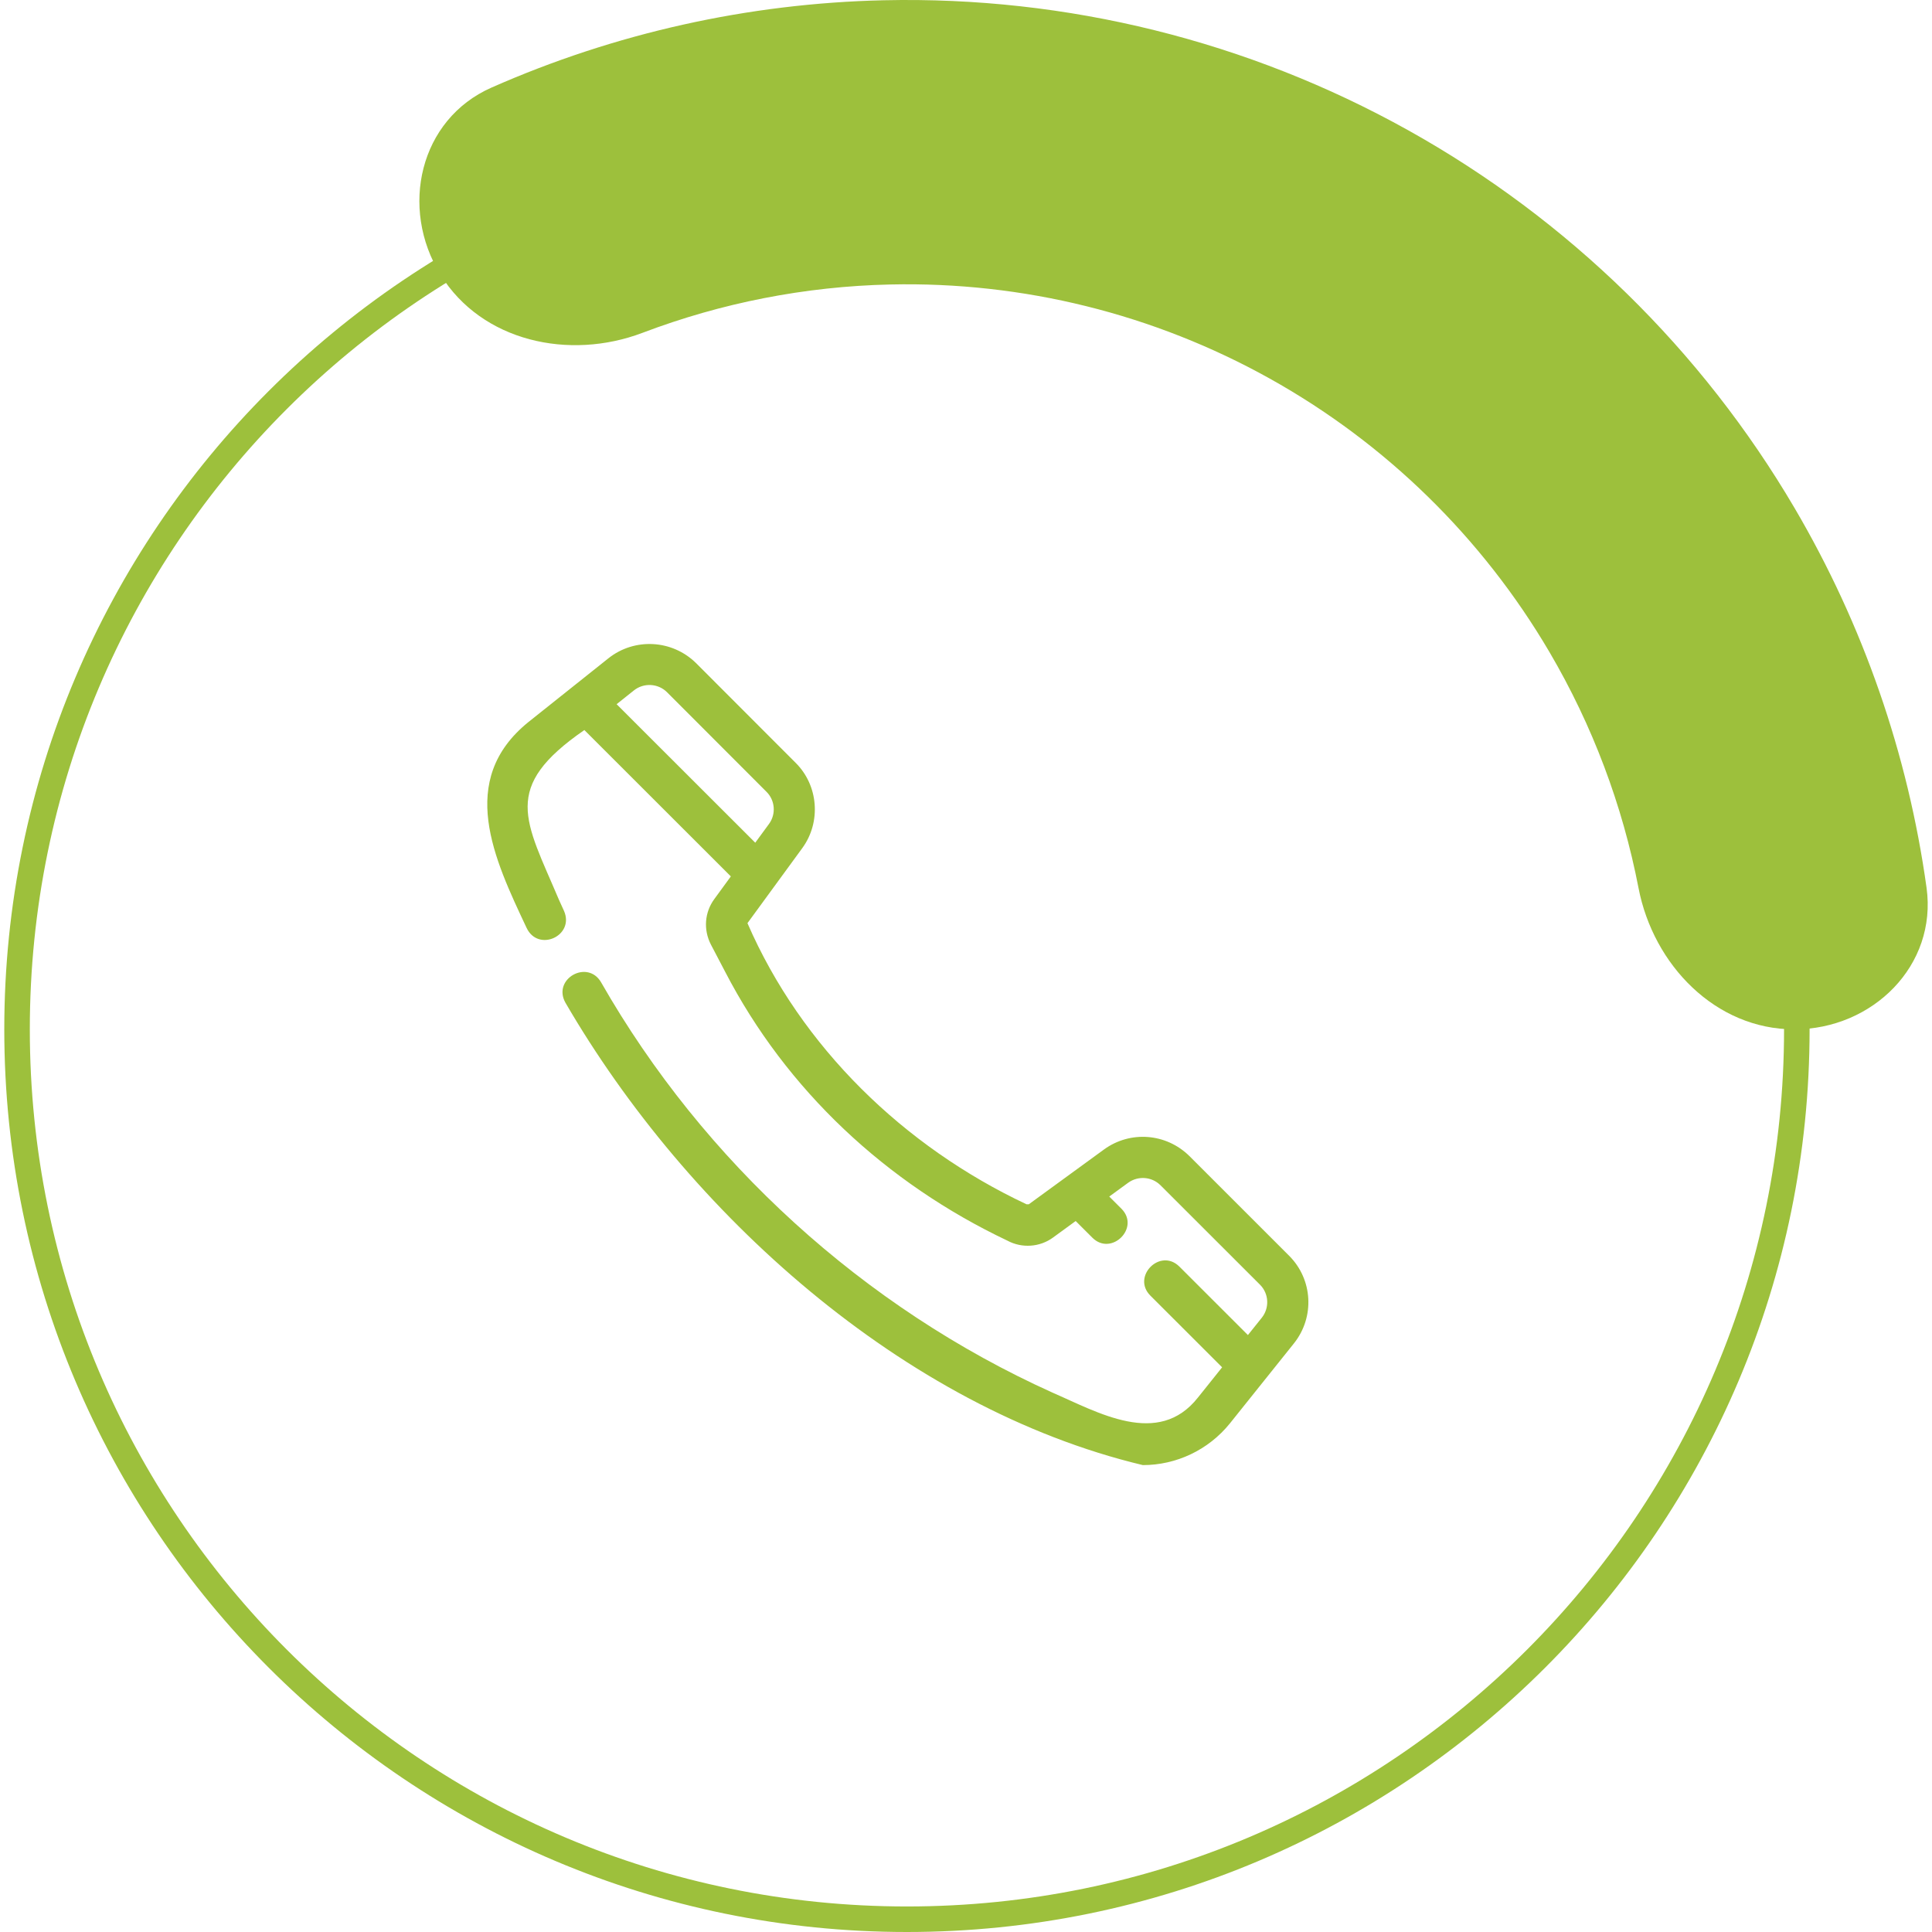
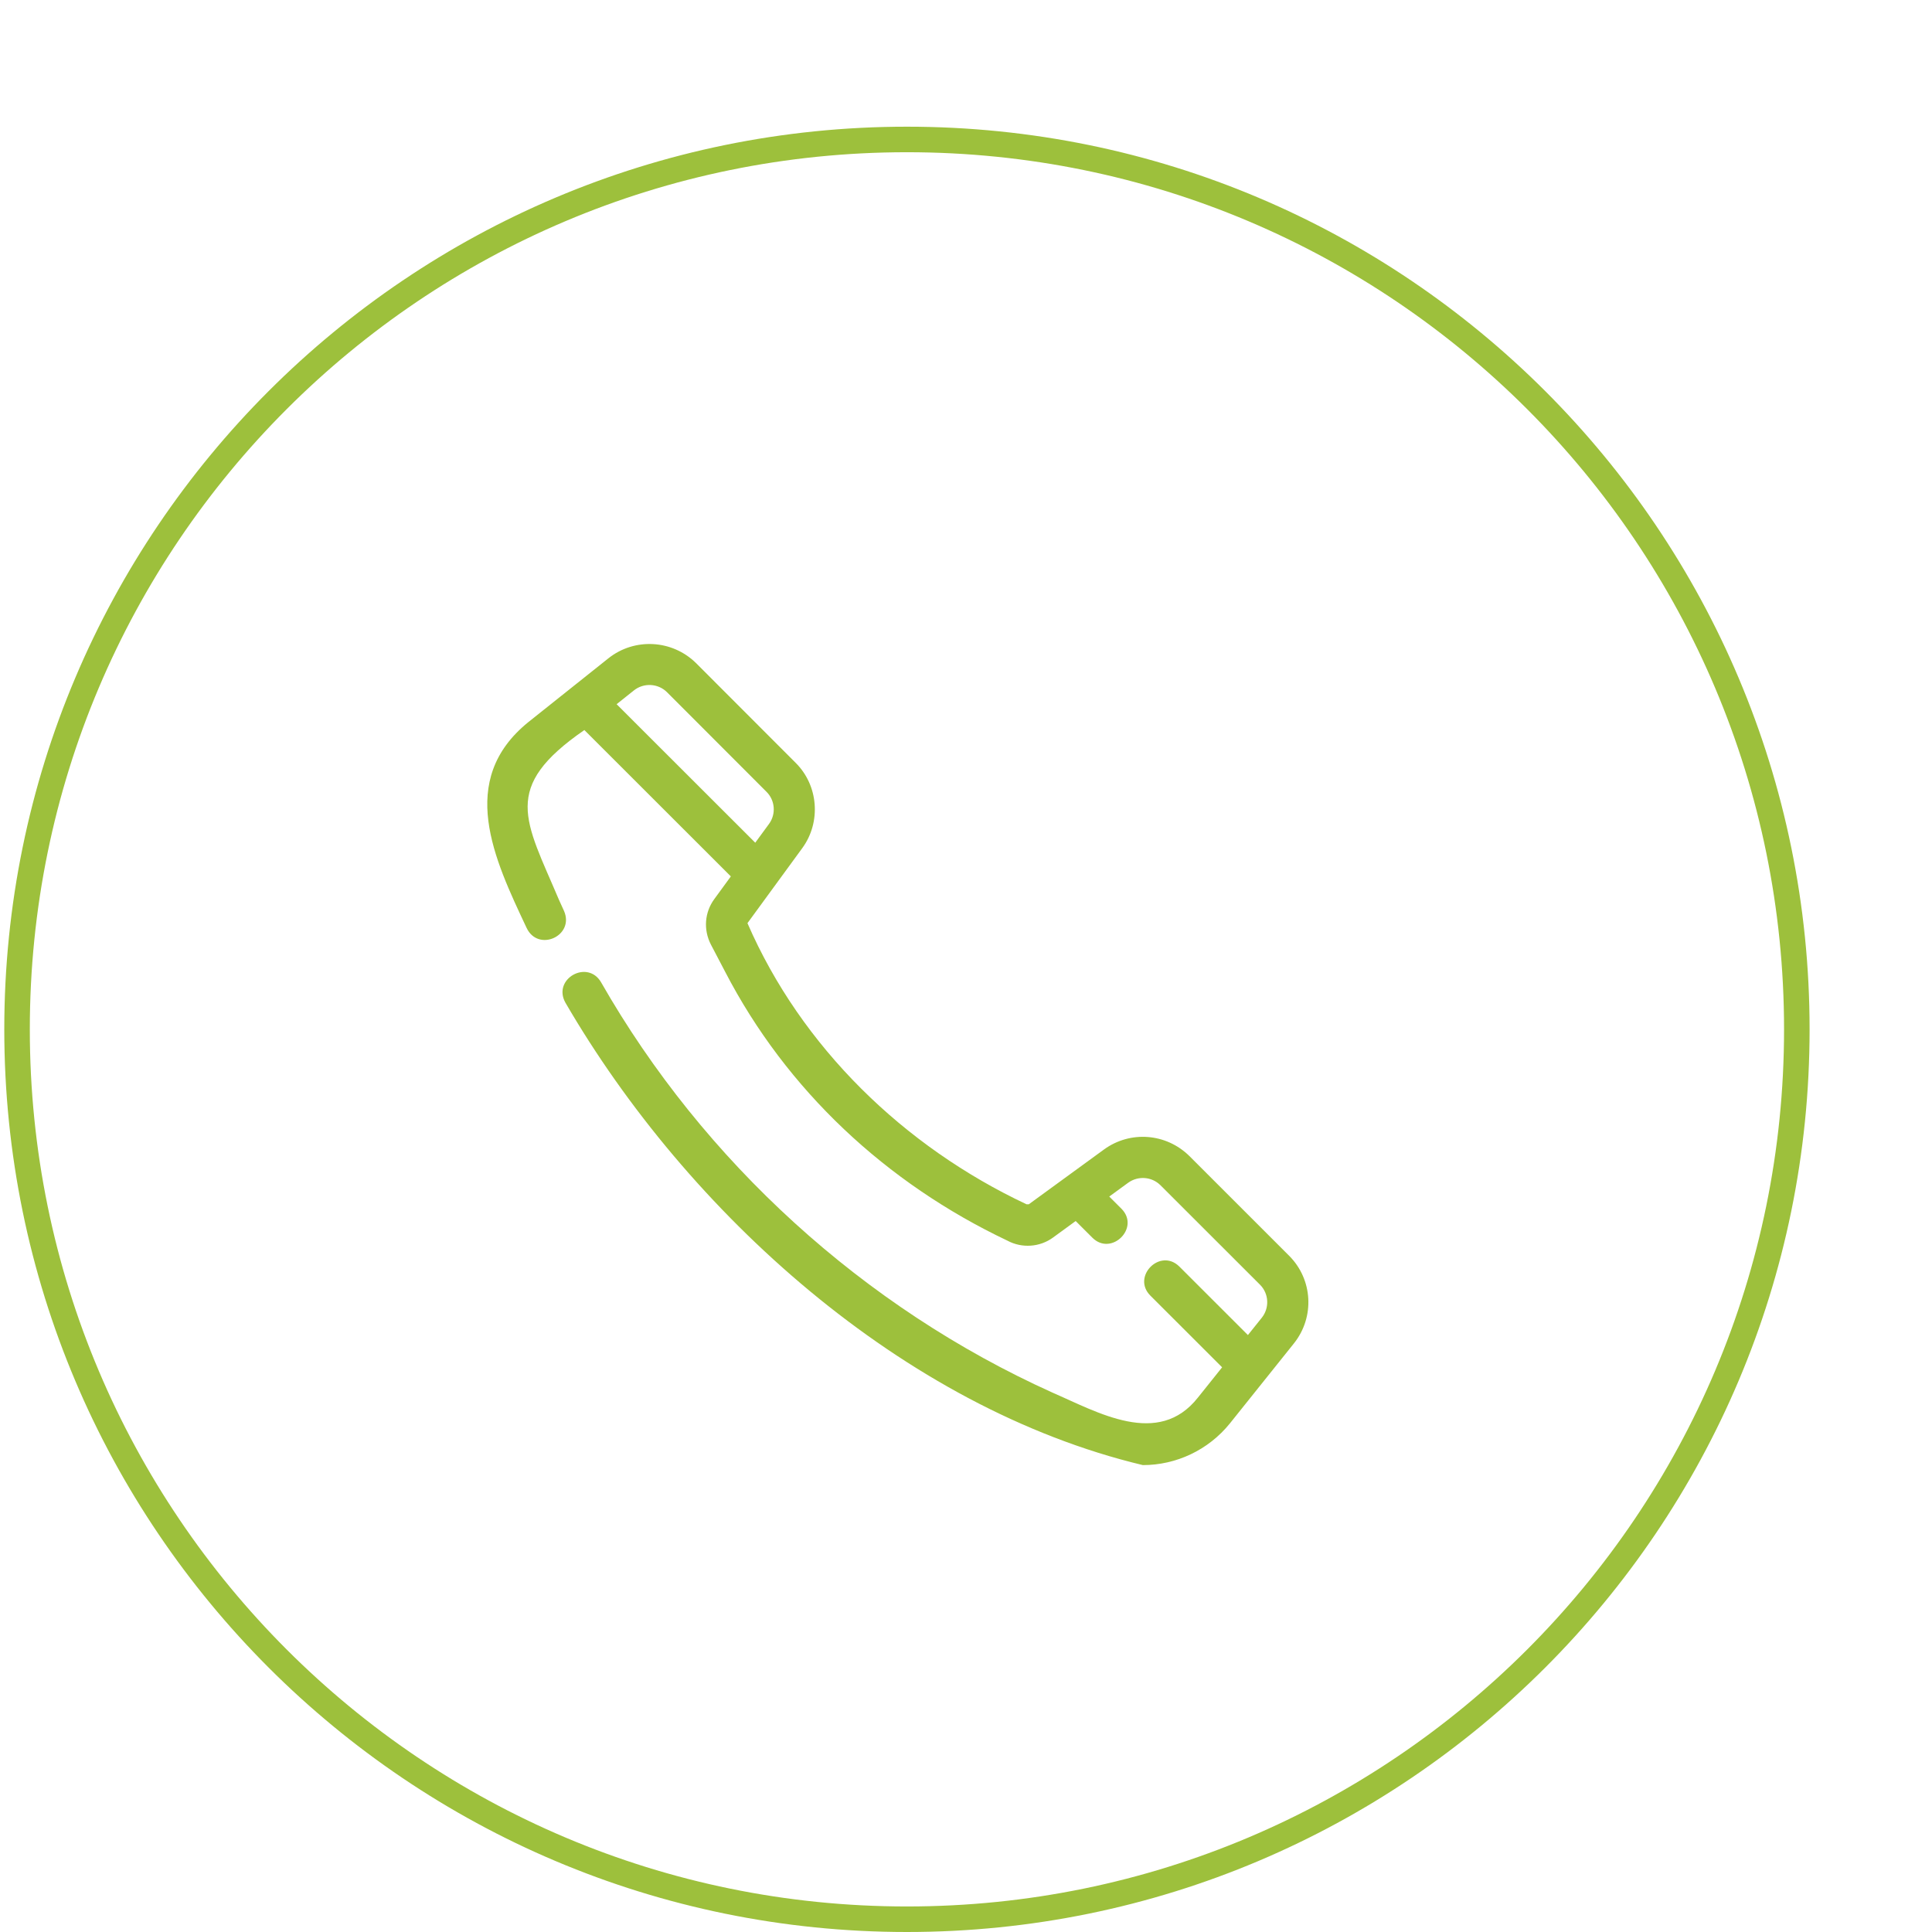
<svg xmlns="http://www.w3.org/2000/svg" width="120" height="120" viewBox="0 0 120 120" fill="none">
  <path fill-rule="evenodd" clip-rule="evenodd" d="M56.331 118.414C86.419 118.414 110.811 94.022 110.811 63.934C110.811 33.846 86.419 9.455 56.331 9.455C26.243 9.455 1.852 33.846 1.852 63.934C1.852 94.022 26.243 118.414 56.331 118.414ZM56.331 120C87.296 120 112.397 94.898 112.397 63.934C112.397 32.97 87.296 7.869 56.331 7.869C25.367 7.869 0.266 32.97 0.266 63.934C0.266 94.898 25.367 120 56.331 120Z" fill="#9DC03C" />
-   <path d="M111.44 63.935C116.317 63.935 120.332 59.963 119.661 55.134C118.508 46.839 115.733 38.822 111.462 31.552C105.695 21.735 97.411 13.635 87.466 8.091C77.521 2.547 66.276 -0.24 54.893 0.016C46.464 0.206 38.185 2.061 30.524 5.442C26.063 7.41 24.796 12.914 27.36 17.062C29.924 21.209 35.35 22.402 39.908 20.672C44.808 18.811 50.009 17.789 55.291 17.67C63.531 17.484 71.67 19.502 78.868 23.515C86.066 27.527 92.062 33.39 96.237 40.496C98.913 45.052 100.778 50.013 101.772 55.159C102.697 59.947 106.564 63.935 111.44 63.935Z" fill="#9DC03C" />
  <path d="M80.064 77.991L73.87 71.799C72.43 70.382 70.202 70.212 68.573 71.395L63.898 74.802C63.879 74.804 63.762 74.802 63.757 74.799C56.137 71.214 49.768 65.037 46.426 57.339L49.835 52.673C51.015 51.054 50.831 48.774 49.414 47.375L43.23 41.184C41.748 39.726 39.409 39.599 37.787 40.89L32.81 44.856C28.358 48.47 30.693 53.354 32.707 57.631C33.425 59.158 35.688 58.135 35.04 56.598L34.719 55.891C32.612 50.913 31.109 48.925 36.296 45.344L45.394 54.435L44.37 55.838C43.765 56.66 43.679 57.739 44.153 58.664L45.033 60.344C48.852 67.722 55.055 73.492 62.568 77.057C63.469 77.544 64.584 77.47 65.41 76.863L66.812 75.84L67.85 76.877C69.027 78.046 70.836 76.263 69.654 75.075L68.898 74.32L70.075 73.461C70.692 73.019 71.534 73.081 72.073 73.612L78.262 79.796C78.814 80.348 78.862 81.233 78.372 81.847L77.51 82.923L73.252 78.668C72.058 77.489 70.278 79.292 71.448 80.47L75.908 84.926L74.407 86.803C71.946 89.927 68.199 87.723 65.359 86.492C53.66 81.214 43.706 72.165 37.332 61.008C36.489 59.572 34.3 60.798 35.116 62.273C42.71 75.342 56.098 87.443 70.984 91C73.044 91 75.049 90.077 76.4 88.399L80.369 83.439C81.671 81.806 81.542 79.466 80.068 77.995L80.064 77.991ZM38.299 43.739L39.373 42.883C39.983 42.395 40.873 42.443 41.426 42.991L47.608 49.18C48.142 49.706 48.211 50.561 47.769 51.169L46.91 52.342L38.297 43.737L38.299 43.739Z" fill="#9DC03C" />
</svg>